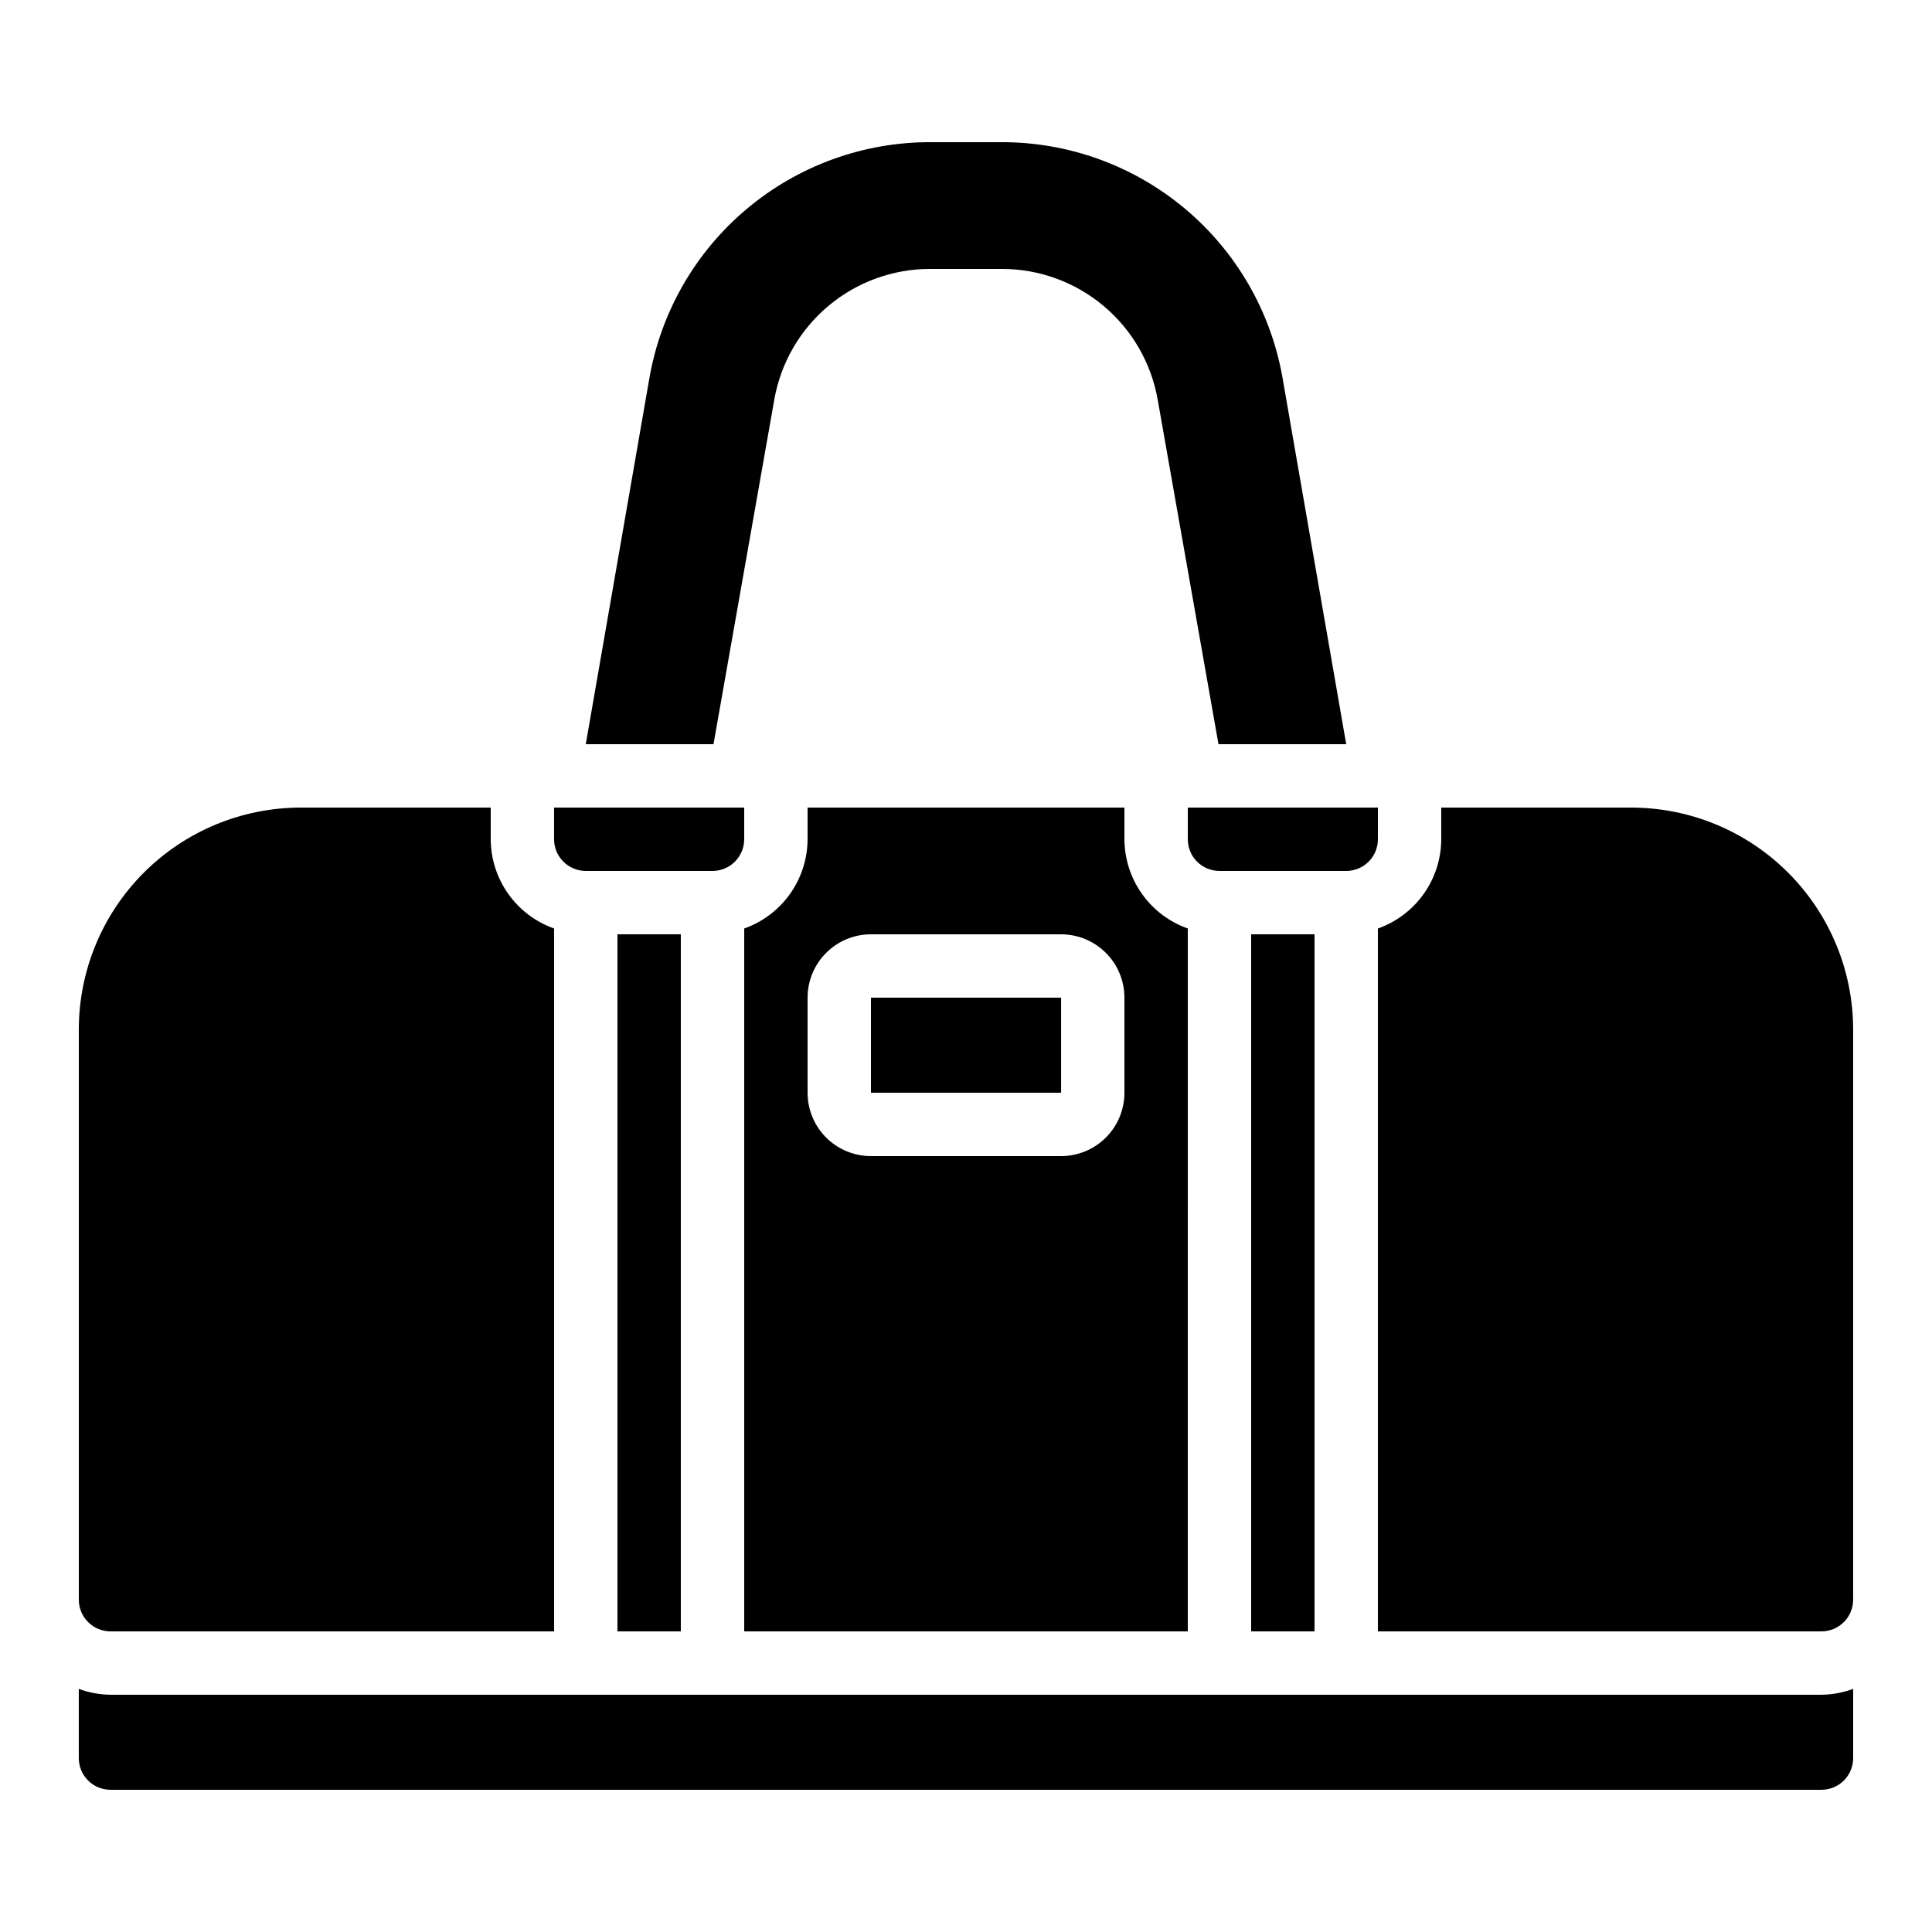
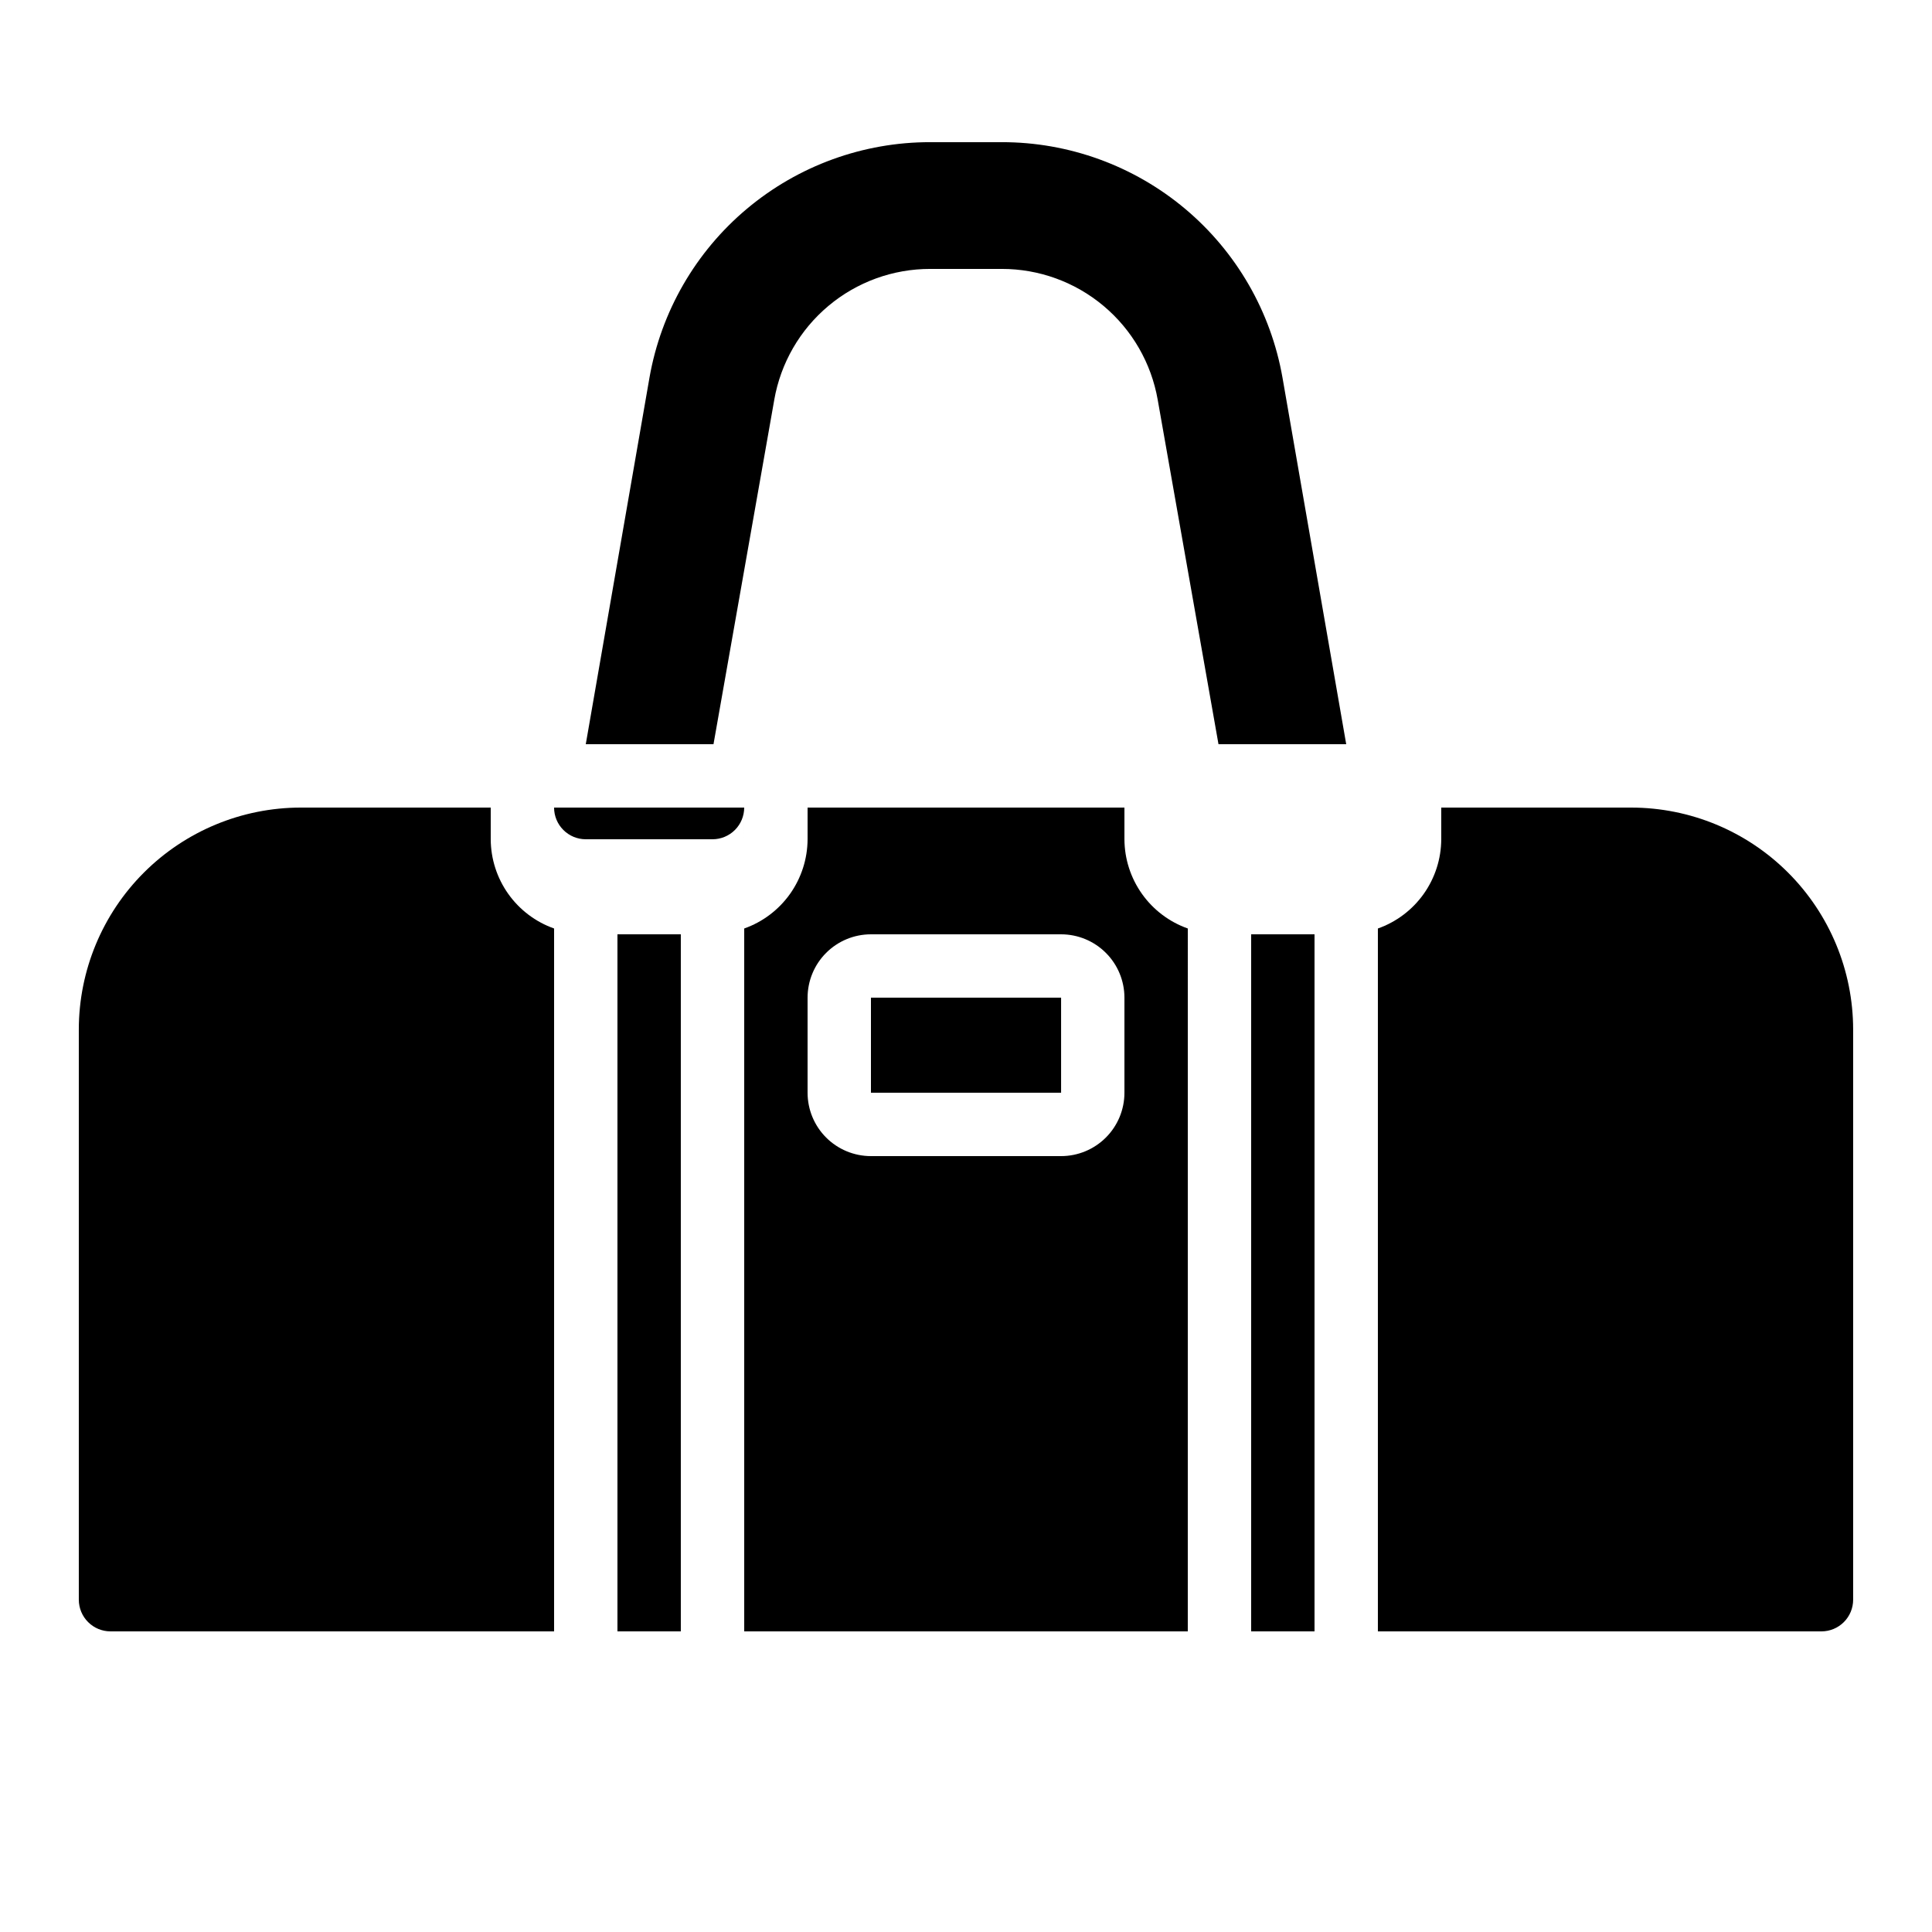
<svg xmlns="http://www.w3.org/2000/svg" fill="#000000" width="800px" height="800px" version="1.1" viewBox="144 144 512 512">
  <g>
    <path d="m500.76 341.22-16.879-97.102c-3.066-17.508-12.211-33.367-25.824-44.789-13.617-11.422-30.824-17.676-48.598-17.652h-18.926c-17.77-0.023-34.98 6.231-48.594 17.652-13.617 11.422-22.762 27.281-25.828 44.789l-16.875 97.102h33.848l16.105-91.266h-0.004c1.703-9.727 6.785-18.539 14.352-24.883 7.562-6.348 17.121-9.82 26.996-9.805h18.926c9.875-0.016 19.434 3.457 27 9.805 7.562 6.344 12.645 15.156 14.348 24.883l16.105 91.266z" />
    <path d="m458.78 390.06c-4.894-1.73-9.137-4.934-12.141-9.164-3.008-4.234-4.633-9.293-4.652-14.484v-8.395h-83.969v8.398-0.004c-0.023 5.191-1.648 10.25-4.652 14.484-3.008 4.231-7.246 7.434-12.141 9.164v186.27h117.55zm-16.793 43.527c0 4.453-1.77 8.727-4.922 11.875-3.148 3.148-7.418 4.918-11.875 4.918h-50.379c-4.453 0-8.727-1.77-11.875-4.918-3.148-3.148-4.918-7.422-4.918-11.875v-25.191c0-4.453 1.77-8.727 4.918-11.875 3.148-3.148 7.422-4.918 11.875-4.918h50.383-0.004c4.457 0 8.727 1.77 11.875 4.918 3.152 3.148 4.922 7.422 4.922 11.875z" />
    <path d="m374.81 408.39h50.391v25.191h-50.391z" />
    <path d="m576.33 358.02h-50.383v8.398-0.004c-0.02 5.191-1.645 10.25-4.652 14.484-3.004 4.231-7.246 7.434-12.141 9.164v186.27h117.55c2.231 0 4.363-0.887 5.938-2.461 1.578-1.574 2.461-3.711 2.461-5.938v-151.14c-0.02-15.582-6.219-30.523-17.238-41.539-11.02-11.02-25.957-17.219-41.539-17.238z" />
    <path d="m173.29 576.33h117.55v-186.27c-4.894-1.73-9.137-4.934-12.141-9.164-3.008-4.234-4.633-9.293-4.652-14.484v-8.395h-50.383c-15.582 0.02-30.52 6.219-41.539 17.238-11.02 11.016-17.219 25.957-17.238 41.539v151.14c0 2.227 0.887 4.363 2.461 5.938 1.574 1.574 3.711 2.461 5.938 2.461z" />
-     <path d="m500.76 593.12h-327.48c-2.867-0.027-5.707-0.551-8.398-1.543v18.336c0 2.227 0.887 4.363 2.461 5.938 1.574 1.574 3.711 2.461 5.938 2.461h453.43c2.231 0 4.363-0.887 5.938-2.461 1.578-1.574 2.461-3.711 2.461-5.938v-18.336c-2.688 0.992-5.531 1.516-8.398 1.543z" />
-     <path d="m509.16 366.41v-8.395h-50.379v8.398-0.004c0 2.227 0.883 4.363 2.457 5.938 1.574 1.574 3.711 2.461 5.938 2.461h33.59c2.227 0 4.363-0.887 5.938-2.461 1.574-1.574 2.457-3.711 2.457-5.938z" />
    <path d="m307.63 391.6h16.793v184.73h-16.793z" />
-     <path d="m341.22 366.41v-8.395h-50.383v8.398-0.004c0 2.227 0.883 4.363 2.461 5.938 1.574 1.574 3.707 2.461 5.938 2.461h33.586c2.227 0 4.363-0.887 5.938-2.461 1.574-1.574 2.461-3.711 2.461-5.938z" />
+     <path d="m341.22 366.41v-8.395h-50.383c0 2.227 0.883 4.363 2.461 5.938 1.574 1.574 3.707 2.461 5.938 2.461h33.586c2.227 0 4.363-0.887 5.938-2.461 1.574-1.574 2.461-3.711 2.461-5.938z" />
    <path d="m475.57 391.6h16.793v184.73h-16.793z" />
  </g>
</svg>